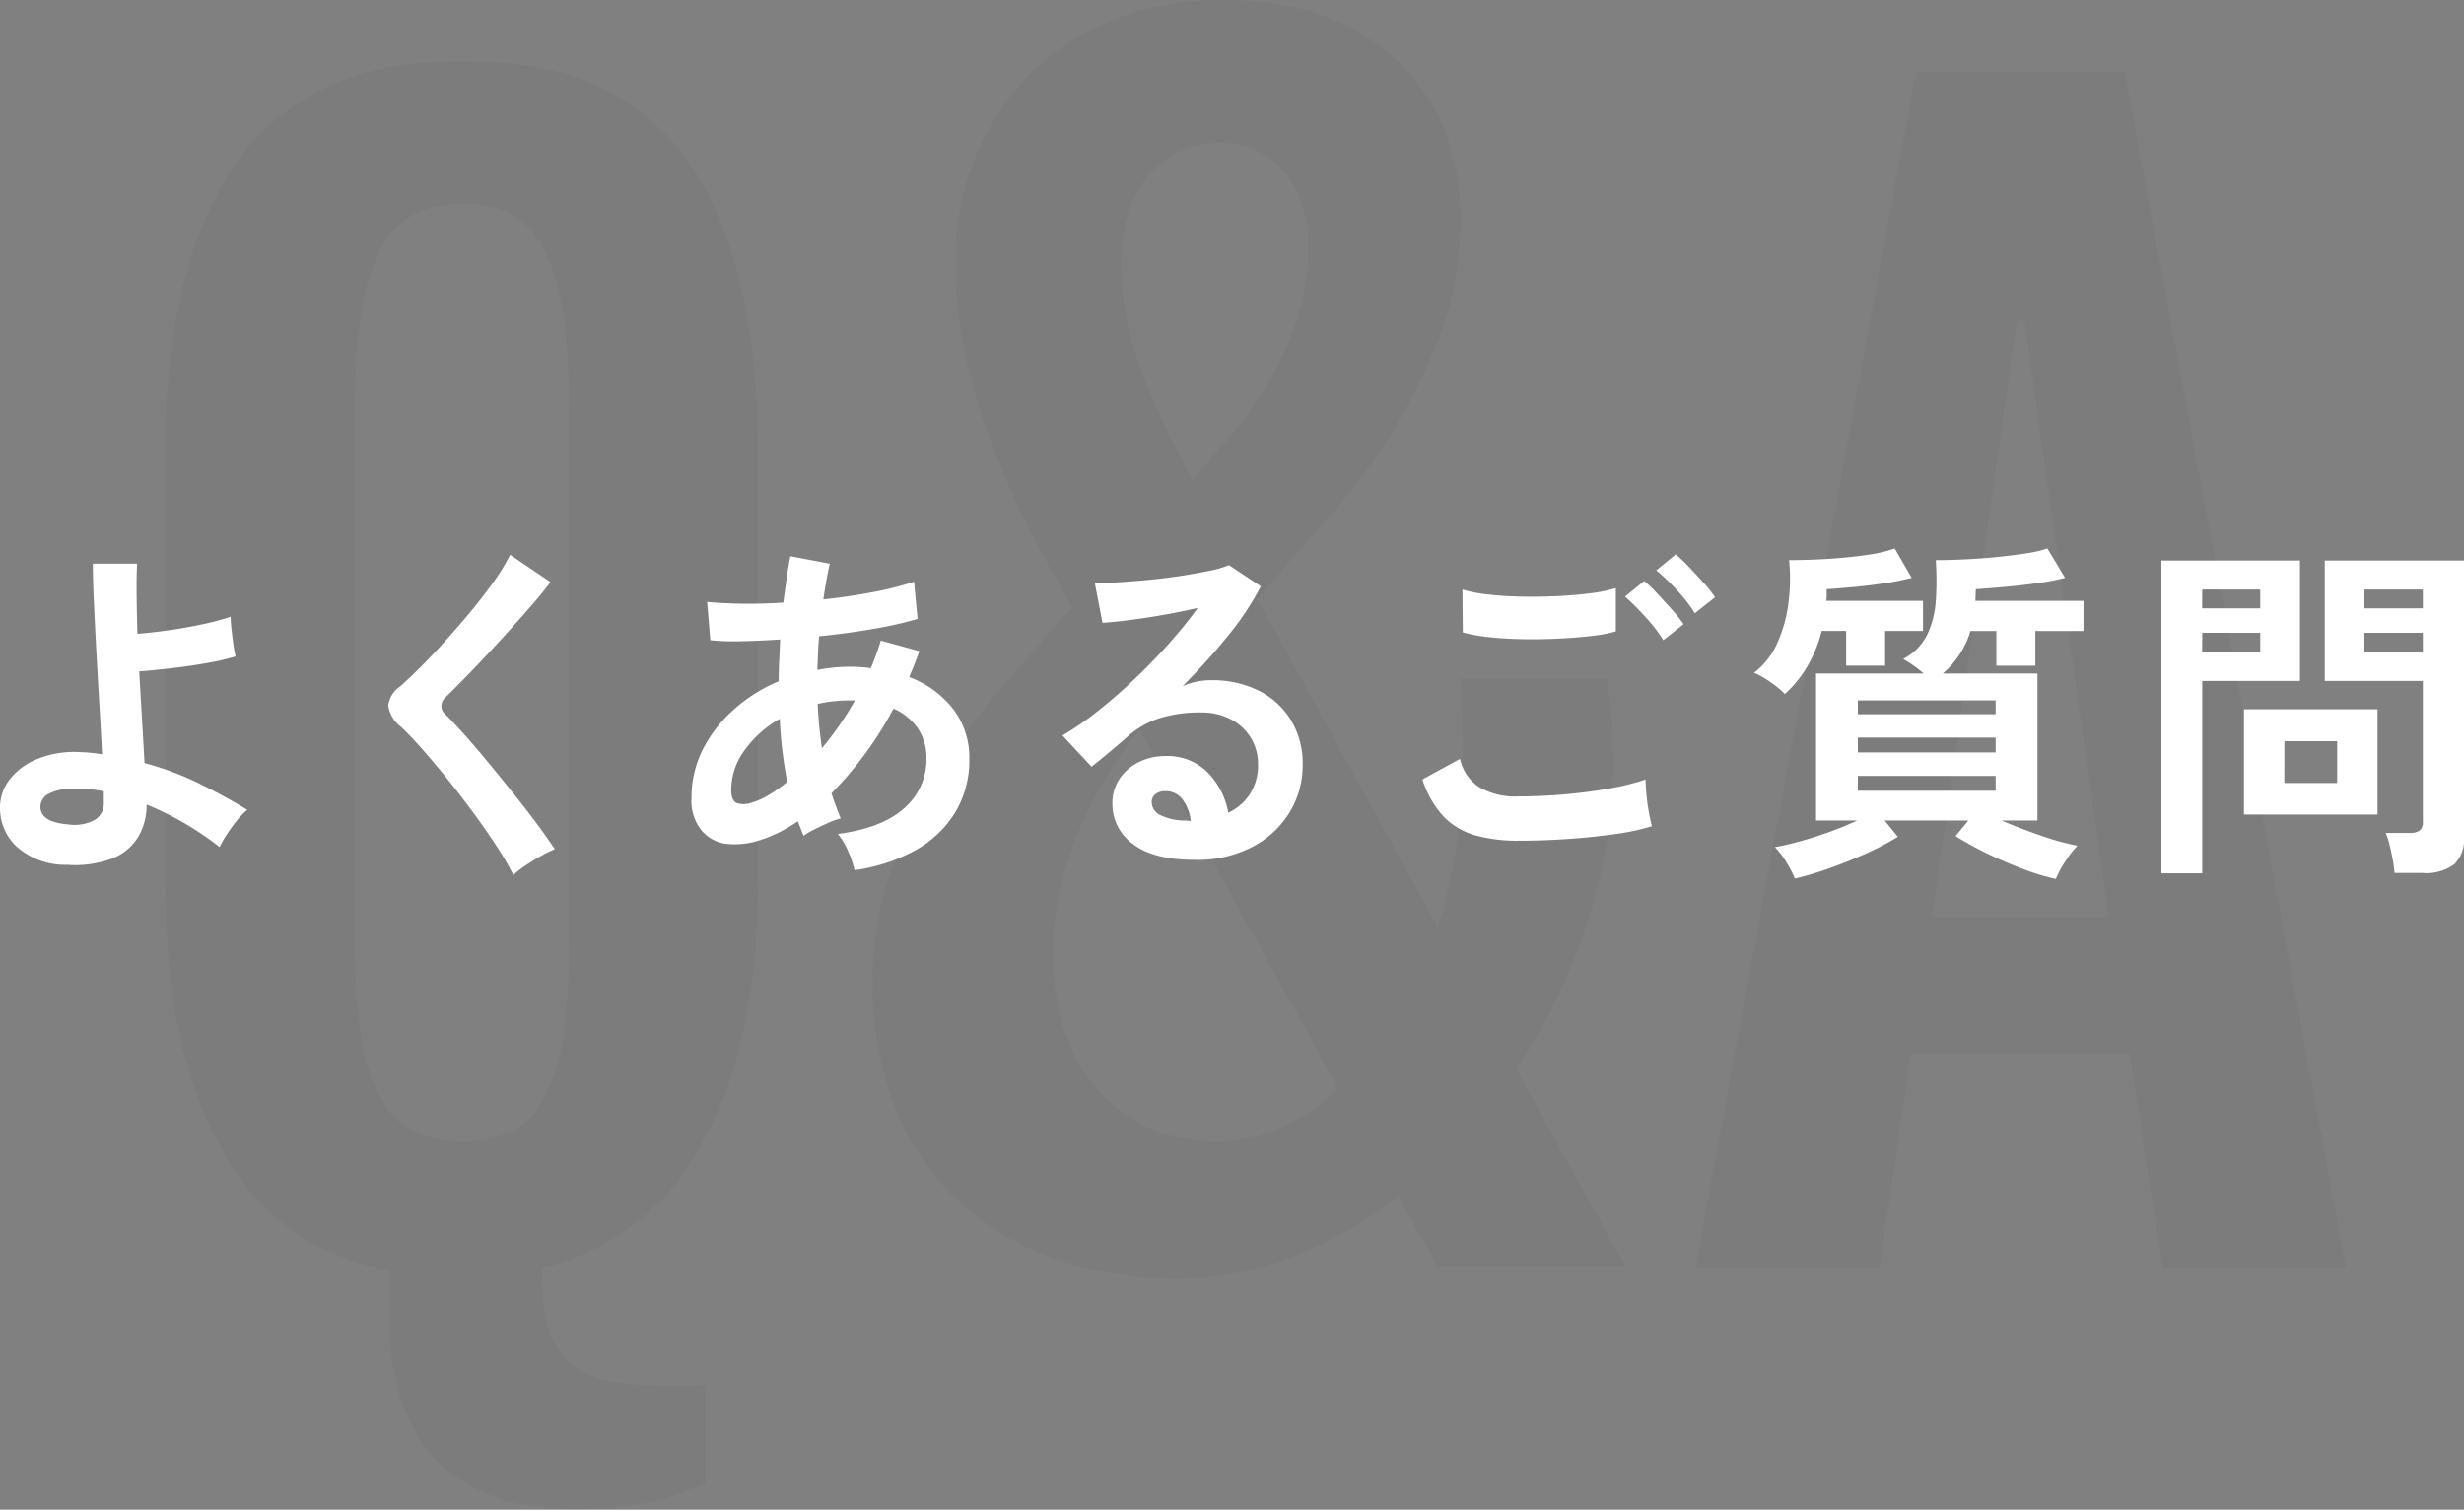
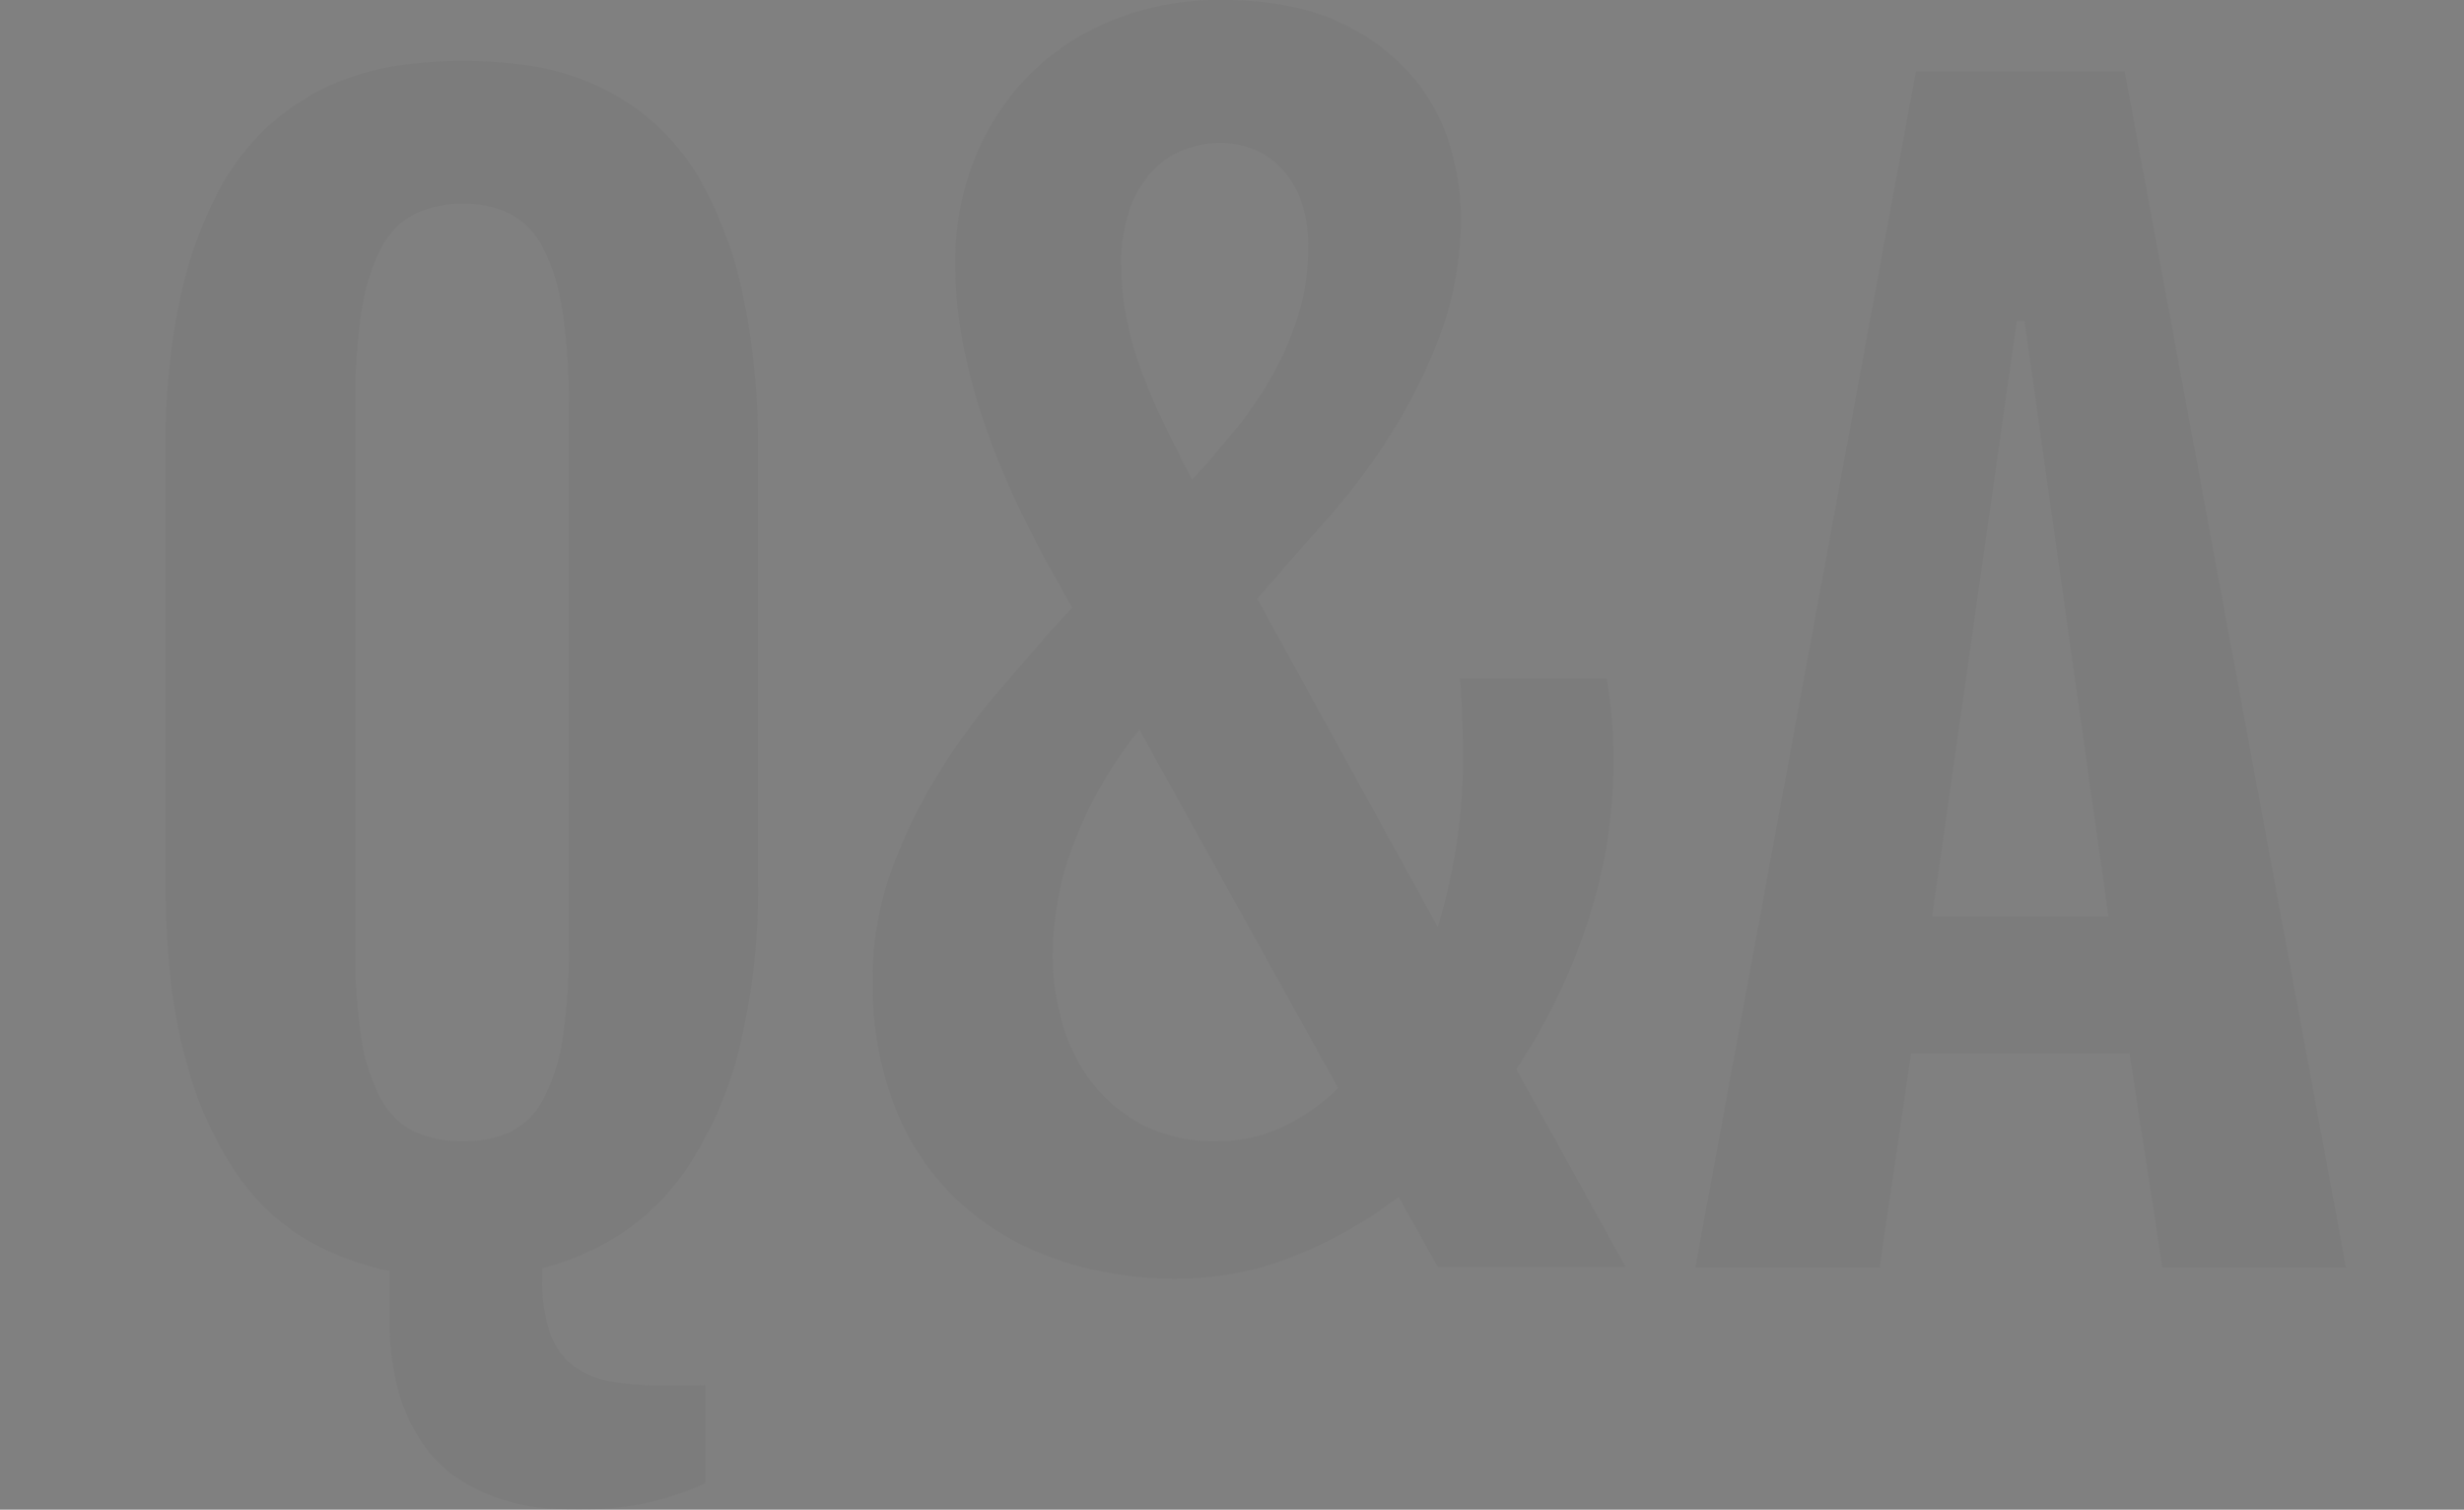
<svg xmlns="http://www.w3.org/2000/svg" width="292.11" height="178.965" viewBox="0 0 292.11 178.965">
  <rect x="0" y="0" width="292.11" height="178.965" fill="#808080" stroke="none" />
  <g transform="translate(-605.426 -7030.756)">
    <path d="M35.61.415a32.811,32.811,0,0,1-9.463-3.486,25.958,25.958,0,0,1-8.55-7.886,43.641,43.641,0,0,1-6.184-13.821Q9.048-33.286,9.048-46.152v-50.22a84.927,84.927,0,0,1,1.7-18.3,49.435,49.435,0,0,1,4.524-12.783,28.651,28.651,0,0,1,6.433-8.259,28.2,28.2,0,0,1,7.554-4.69,30.937,30.937,0,0,1,7.844-2.117,57.3,57.3,0,0,1,7.222-.5,60.175,60.175,0,0,1,7.014.457,30.539,30.539,0,0,1,7.72,1.992,28.047,28.047,0,0,1,7.512,4.565,27.7,27.7,0,0,1,6.475,8.218,49.365,49.365,0,0,1,4.524,12.866,87.038,87.038,0,0,1,1.7,18.552v50.22a78.055,78.055,0,0,1-2.324,20.627A45.044,45.044,0,0,1,70.93-11.87a28.1,28.1,0,0,1-8.218,8.093A31.171,31.171,0,0,1,53.706.083V1.328a18.671,18.671,0,0,0,.955,6.558,8.338,8.338,0,0,0,2.822,3.86,10.656,10.656,0,0,0,4.648,1.826,40.114,40.114,0,0,0,6.433.457h2.324q1.162,0,2.158-.083V25.566a33.971,33.971,0,0,1-7.637,2.49,41.262,41.262,0,0,1-7.554.664q-1.743,0-4.067-.208a22.623,22.623,0,0,1-4.814-1,21.907,21.907,0,0,1-4.856-2.241,15.633,15.633,0,0,1-4.275-3.984,20.379,20.379,0,0,1-3.071-6.267A30.725,30.725,0,0,1,35.61,5.977Zm8.716-15.356a13.187,13.187,0,0,0,5.52-1.079,8.712,8.712,0,0,0,3.9-3.735,21.905,21.905,0,0,0,2.324-7.014,63.48,63.48,0,0,0,.789-11v-64.5a68.482,68.482,0,0,0-.789-11.372,23.677,23.677,0,0,0-2.324-7.346,9.094,9.094,0,0,0-3.9-3.943,12.378,12.378,0,0,0-5.52-1.162,12.85,12.85,0,0,0-5.645,1.162,9.254,9.254,0,0,0-3.984,3.943,22.911,22.911,0,0,0-2.366,7.346,68.482,68.482,0,0,0-.789,11.372v64.5a63.48,63.48,0,0,0,.789,11A21.206,21.206,0,0,0,34.7-19.756a8.879,8.879,0,0,0,3.984,3.735A13.7,13.7,0,0,0,44.326-14.941Zm48.56-19.092A37.663,37.663,0,0,1,95.21-47.314a62.525,62.525,0,0,1,5.645-11.5,78.824,78.824,0,0,1,7.014-9.546q3.694-4.275,6.433-7.429l2.241-2.407-2.822-5.063q-2.158-3.9-4.15-8.218a90.489,90.489,0,0,1-3.528-8.84,70.614,70.614,0,0,1-2.449-9.214,48.766,48.766,0,0,1-.913-9.338,32.771,32.771,0,0,1,2.49-13.032,29.769,29.769,0,0,1,6.724-9.878,29.432,29.432,0,0,1,9.961-6.267,33.739,33.739,0,0,1,12.2-2.2q8.467,0,13.987,2.573a24.959,24.959,0,0,1,8.757,6.433,22.682,22.682,0,0,1,4.524,8.3,29.8,29.8,0,0,1,1.287,8.259,39.644,39.644,0,0,1-2.532,14.319,64.435,64.435,0,0,1-6.06,12.036,79.527,79.527,0,0,1-7.346,9.712q-3.818,4.275-6.392,7.263l-1.826,2.075,21.416,38.931a68.634,68.634,0,0,0,2.2-9.546,65.2,65.2,0,0,0,.789-10.21q0-2.739-.083-5.1t-.249-4.607h17.349a43.888,43.888,0,0,1,.623,4.69q.208,2.532.208,5.022A60.754,60.754,0,0,1,177.6-40.84a71.984,71.984,0,0,1-8.425,17.349L182.119-.083H159.873l-4.648-8.3a51.234,51.234,0,0,1-12.617,7.139,37.16,37.16,0,0,1-13.53,2.573,43.264,43.264,0,0,1-14.609-2.366,32.673,32.673,0,0,1-11.455-6.848,30.4,30.4,0,0,1-7.471-11.082A40.088,40.088,0,0,1,92.886-34.033Zm39.263-60.845q1.66-1.909,3.777-4.482a45.556,45.556,0,0,0,4.026-5.811,37.544,37.544,0,0,0,3.237-7.222,27.142,27.142,0,0,0,1.328-8.633,15.59,15.59,0,0,0-.872-5.479,10.861,10.861,0,0,0-2.324-3.818,9.53,9.53,0,0,0-3.32-2.241,10.517,10.517,0,0,0-3.943-.747,12.364,12.364,0,0,0-3.984.706,9.981,9.981,0,0,0-3.777,2.366,12.775,12.775,0,0,0-2.822,4.441,18.643,18.643,0,0,0-1.121,6.931,33.027,33.027,0,0,0,.457,5.52,39.549,39.549,0,0,0,1.453,5.728,57.73,57.73,0,0,0,2.615,6.475q1.619,3.445,3.86,7.761Zm-17.93,57.939a28.871,28.871,0,0,0,1.121,7.927,21.051,21.051,0,0,0,3.486,7.056,18.1,18.1,0,0,0,6.06,5.063,18.509,18.509,0,0,0,8.757,1.951A18.355,18.355,0,0,0,141.4-16.6a23.857,23.857,0,0,0,6.682-4.648l-23.574-42.5a49.655,49.655,0,0,0-7.637,13.074A37.74,37.74,0,0,0,114.219-36.938ZM216.567-141.777H241.3L267.534,0H245.786l-3.9-25.4h-25.9L212.251,0H190.42Zm22.827,100.19-9.961-70.64h-.913l-10.044,70.64Z" transform="translate(616 7181)" fill="#2e2726" opacity="0.04" />
-     <path d="M14.406,1.932A8.712,8.712,0,0,1,8.484-.147,6.23,6.23,0,0,1,6.426-4.83a5.425,5.425,0,0,1,1.2-3.423,7.955,7.955,0,0,1,3.36-2.415,11.689,11.689,0,0,1,4.977-.756,19.365,19.365,0,0,1,2.562.252q-.126-2.688-.315-5.838t-.357-6.279q-.168-3.129-.294-5.859t-.126-4.62h5.25q-.084,1.428-.063,3.612t.1,4.7q1.68-.126,3.738-.42t4.011-.714a29.236,29.236,0,0,0,3.3-.882,14.15,14.15,0,0,0,.1,1.449q.1.945.231,1.848a14.257,14.257,0,0,0,.252,1.407,27.732,27.732,0,0,1-3.36.777q-2.016.357-4.158.609T22.932-21q.168,2.94.336,5.775t.294,5.1a35.441,35.441,0,0,1,6.51,2.436q3.066,1.512,5.67,3.108A7.82,7.82,0,0,0,34.5-3.3a18.865,18.865,0,0,0-1.239,1.722,12.832,12.832,0,0,0-.8,1.407,36.374,36.374,0,0,0-8.652-5.04,7.445,7.445,0,0,1-.966,3.78A6.227,6.227,0,0,1,19.8,1.155,12.47,12.47,0,0,1,14.406,1.932Zm.126-4.788a5.009,5.009,0,0,0,3.108-.525,2.225,2.225,0,0,0,1.092-2V-6.762a10.984,10.984,0,0,0-1.764-.273Q16.086-7.1,15.246-7.1a6.16,6.16,0,0,0-3,.588,1.755,1.755,0,0,0-1.029,1.554Q11.214-3.108,14.532-2.856ZM67.284,3.15A32.284,32.284,0,0,0,65.247-.357Q63.966-2.31,62.433-4.389T59.3-8.442q-1.6-1.974-3-3.549t-2.415-2.5a3.78,3.78,0,0,1-1.428-2.457,3.172,3.172,0,0,1,1.386-2.247q1.05-.924,2.478-2.352T59.3-24.7q1.554-1.722,3.045-3.528t2.688-3.507a22.679,22.679,0,0,0,1.869-3.087l4.788,3.234q-.924,1.26-2.541,3.108t-3.444,3.843q-1.827,1.995-3.549,3.78t-2.94,2.961a1.305,1.305,0,0,0,.084,2.058q.924.924,2.289,2.457t2.9,3.4q1.533,1.869,3.045,3.759t2.73,3.549Q71.484-1.008,72.2.084a12.122,12.122,0,0,0-1.638.8q-.966.546-1.869,1.155A9.654,9.654,0,0,0,67.284,3.15Zm40.446-.588A11.839,11.839,0,0,0,107.016.42a8.162,8.162,0,0,0-1.26-2.142q5.292-.714,7.9-3.087a7.613,7.613,0,0,0,2.6-5.859,6.166,6.166,0,0,0-1.029-3.591,6.833,6.833,0,0,0-2.877-2.331A42.9,42.9,0,0,1,105-6.552q.252.8.525,1.533t.567,1.449a9.17,9.17,0,0,0-1.512.546q-.84.378-1.638.777a9.162,9.162,0,0,0-1.26.735q-.168-.42-.336-.861t-.336-.861A16.865,16.865,0,0,1,96.516-.987a9.535,9.535,0,0,1-4.242.4,4.646,4.646,0,0,1-2.625-1.491A5.527,5.527,0,0,1,88.41-6.048a12.433,12.433,0,0,1,1.344-5.712,16.032,16.032,0,0,1,3.675-4.725,19.063,19.063,0,0,1,5.313-3.339q0-1.26.063-2.5t.105-2.457q-2.52.168-4.683.21a27.145,27.145,0,0,1-3.591-.126l-.378-4.536q1.638.168,3.99.21t5.04-.126q.21-1.512.4-2.9t.441-2.6l4.662.882q-.42,1.932-.756,4.242,3.108-.336,5.943-.882a36.692,36.692,0,0,0,4.809-1.218l.42,4.41A46.548,46.548,0,0,1,110-26.04q-3.108.546-6.468.882-.084.966-.126,1.974l-.084,2.016a19.872,19.872,0,0,1,3.906-.378q.63,0,1.239.042t1.2.126q.336-.8.63-1.617t.546-1.659l4.578,1.26q-.294.8-.588,1.554t-.63,1.512a11.849,11.849,0,0,1,5.229,3.8,9.435,9.435,0,0,1,1.911,5.9,12,12,0,0,1-1.659,6.321,12.753,12.753,0,0,1-4.7,4.494A20.634,20.634,0,0,1,107.73,2.562ZM95.466-5.418a8.088,8.088,0,0,0,1.953-.84A16.29,16.29,0,0,0,99.75-7.9q-.336-1.764-.567-3.654t-.315-3.822a13.047,13.047,0,0,0-4.179,3.738,7.952,7.952,0,0,0-1.575,4.662q0,1.3.63,1.575A2.666,2.666,0,0,0,95.466-5.418Zm8.4-6.468q1.008-1.218,2.016-2.646a32.482,32.482,0,0,0,1.89-3.024h-.546a18.258,18.258,0,0,0-1.974.1,16.63,16.63,0,0,0-1.89.315Q103.488-14.49,103.866-11.886Zm44.268,13.23q-5.04,0-7.434-1.911a5.792,5.792,0,0,1-2.394-4.683,5.212,5.212,0,0,1,.882-3.066,5.922,5.922,0,0,1,2.31-1.953,6.93,6.93,0,0,1,3.066-.693,6.746,6.746,0,0,1,5.019,1.932,9.051,9.051,0,0,1,2.457,4.788,6.07,6.07,0,0,0,2.541-2.184,6.18,6.18,0,0,0,.987-3.528,5.956,5.956,0,0,0-.84-3.15,6.023,6.023,0,0,0-2.373-2.205,7.419,7.419,0,0,0-3.549-.819,15.958,15.958,0,0,0-4.893.672,10.616,10.616,0,0,0-3.759,2.142q-.756.672-2,1.722T135.828-9.7l-3.444-3.7a34.961,34.961,0,0,0,4.032-2.772q2.142-1.68,4.326-3.738t4.158-4.263a54.713,54.713,0,0,0,3.528-4.347q-1.806.42-3.927.8t-4.074.63q-1.953.252-3.3.336l-.924-4.788a21.552,21.552,0,0,0,2.835-.021q1.7-.105,3.675-.294t3.843-.483q1.869-.294,3.36-.609a10.752,10.752,0,0,0,2.205-.651l3.78,2.52a33.911,33.911,0,0,1-3.927,5.9,76.265,76.265,0,0,1-5.355,5.943,7.362,7.362,0,0,1,1.6-.525,8.207,8.207,0,0,1,1.722-.189,12.369,12.369,0,0,1,5.754,1.26,9.393,9.393,0,0,1,3.8,3.507,9.871,9.871,0,0,1,1.365,5.229,10.69,10.69,0,0,1-1.575,5.712,11.247,11.247,0,0,1-4.431,4.074A14.166,14.166,0,0,1,148.134,1.344Zm-.546-4.62a5.059,5.059,0,0,0-.987-2.562,2.488,2.488,0,0,0-2.037-.966,1.876,1.876,0,0,0-1.134.336,1.165,1.165,0,0,0-.462,1.008,1.712,1.712,0,0,0,.945,1.47,6.808,6.808,0,0,0,3.171.672.793.793,0,0,0,.252.042Zm38.85,2.352a18.886,18.886,0,0,1-5.019-.609,8.418,8.418,0,0,1-3.78-2.184,11.639,11.639,0,0,1-2.583-4.473l4.452-2.436a5.415,5.415,0,0,0,2.226,3.318,8.345,8.345,0,0,0,4.7,1.134q2.688,0,5.544-.252t5.376-.714a26.989,26.989,0,0,0,4.158-1.05q0,.672.1,1.764t.294,2.142q.189,1.05.357,1.638a26.53,26.53,0,0,1-4.284.924q-2.6.378-5.607.588T186.438-.924Zm-6.594-24.7L179.8-30.7a17.041,17.041,0,0,0,3.045.588q1.827.21,3.948.252t4.263-.063q2.142-.1,3.948-.336a17.023,17.023,0,0,0,2.982-.609v5.124a15.7,15.7,0,0,1-2.856.546q-1.806.21-3.948.315t-4.326.063q-2.184-.042-4.032-.252A18,18,0,0,1,179.844-25.62Zm23.772.924a18.592,18.592,0,0,0-2.142-2.772,31.939,31.939,0,0,0-2.394-2.394l2.268-1.848a15.4,15.4,0,0,1,1.533,1.47q.9.966,1.785,1.953a14.5,14.5,0,0,1,1.344,1.7Zm3.738-3.192a17.819,17.819,0,0,0-2.142-2.751,24,24,0,0,0-2.436-2.331l2.31-1.89a16.515,16.515,0,0,1,1.533,1.449q.9.945,1.785,1.932a14.5,14.5,0,0,1,1.344,1.7Zm42.8,31.5a26.044,26.044,0,0,1-3.822-1.155Q244.146,1.638,242,.588a40.081,40.081,0,0,1-3.738-2.058l1.512-1.848h-9.912l1.554,1.932A31.536,31.536,0,0,1,227.85.5q-2.1.966-4.389,1.785A39.382,39.382,0,0,1,219.2,3.57a11.508,11.508,0,0,0-.987-1.932,9.75,9.75,0,0,0-1.365-1.806q1.218-.21,2.919-.672t3.507-1.113q1.806-.651,3.318-1.365h-4.872v-17.43h12.768q-.588-.5-1.281-.987a13.054,13.054,0,0,0-1.155-.735,6.558,6.558,0,0,0,2.835-2.856,10.959,10.959,0,0,0,1.029-4.032,34.726,34.726,0,0,0,0-4.83q1.47,0,3.339-.084t3.8-.273q1.932-.189,3.549-.441a14.09,14.09,0,0,0,2.541-.588l2.1,3.486a28.886,28.886,0,0,1-3.423.651q-2,.273-3.927.441t-3.234.252q0,.336-.021.693t-.021.693h12.81v3.57h-5.712v4.116H243.1v-4.116H240.03a10.7,10.7,0,0,1-3.276,5.04h11.214v17.43h-4.242q2.142.924,4.641,1.785a30.315,30.315,0,0,0,4.347,1.2,11.624,11.624,0,0,0-1.449,1.869A11.486,11.486,0,0,0,250.152,3.612Zm-32.13-21.924a11,11,0,0,0-1.68-1.386,10.112,10.112,0,0,0-1.974-1.134,9.031,9.031,0,0,0,2.751-3.507,16.488,16.488,0,0,0,1.323-4.746,22.264,22.264,0,0,0,.084-5.1q2.478,0,4.956-.168t4.494-.483a14.908,14.908,0,0,0,3.066-.735l2.016,3.486a30.33,30.33,0,0,1-3.255.651q-1.827.273-3.633.441t-3.192.252v.693a5.584,5.584,0,0,1-.042.693H234.4v3.57h-4.494v4.116h-4.62v-4.116h-2.9a15.412,15.412,0,0,1-1.743,4.263A13.743,13.743,0,0,1,218.022-18.312Zm8.652,11.466h16.338V-8.61H226.674Zm0-4.536h16.338v-1.764H226.674Zm0-4.536h16.338v-1.638H226.674ZM290.3,2.9a13.306,13.306,0,0,0-.21-1.575q-.168-.9-.378-1.764a7.878,7.878,0,0,0-.462-1.407h2.814a2,2,0,0,0,1.218-.294,1.2,1.2,0,0,0,.378-1.008V-19.866H282.03v-14.28h16.506v32.8a4.092,4.092,0,0,1-1.155,3.213A5.587,5.587,0,0,1,293.622,2.9Zm-27.636.042V-34.146H279.09v14.28H267.5V2.94Zm9.786-6.972V-16.506h15.834V-4.032Zm4.788-3.738H283.5v-4.956h-6.258Zm9.492-15.5h6.93v-2.31h-6.93Zm-19.236,0h6.888v-2.31H267.5Zm19.236-5.208h6.93V-30.7h-6.93Zm-19.236,0h6.888V-30.7H267.5Z" transform="translate(599 7131.344)" fill="#fff" />
  </g>
</svg>